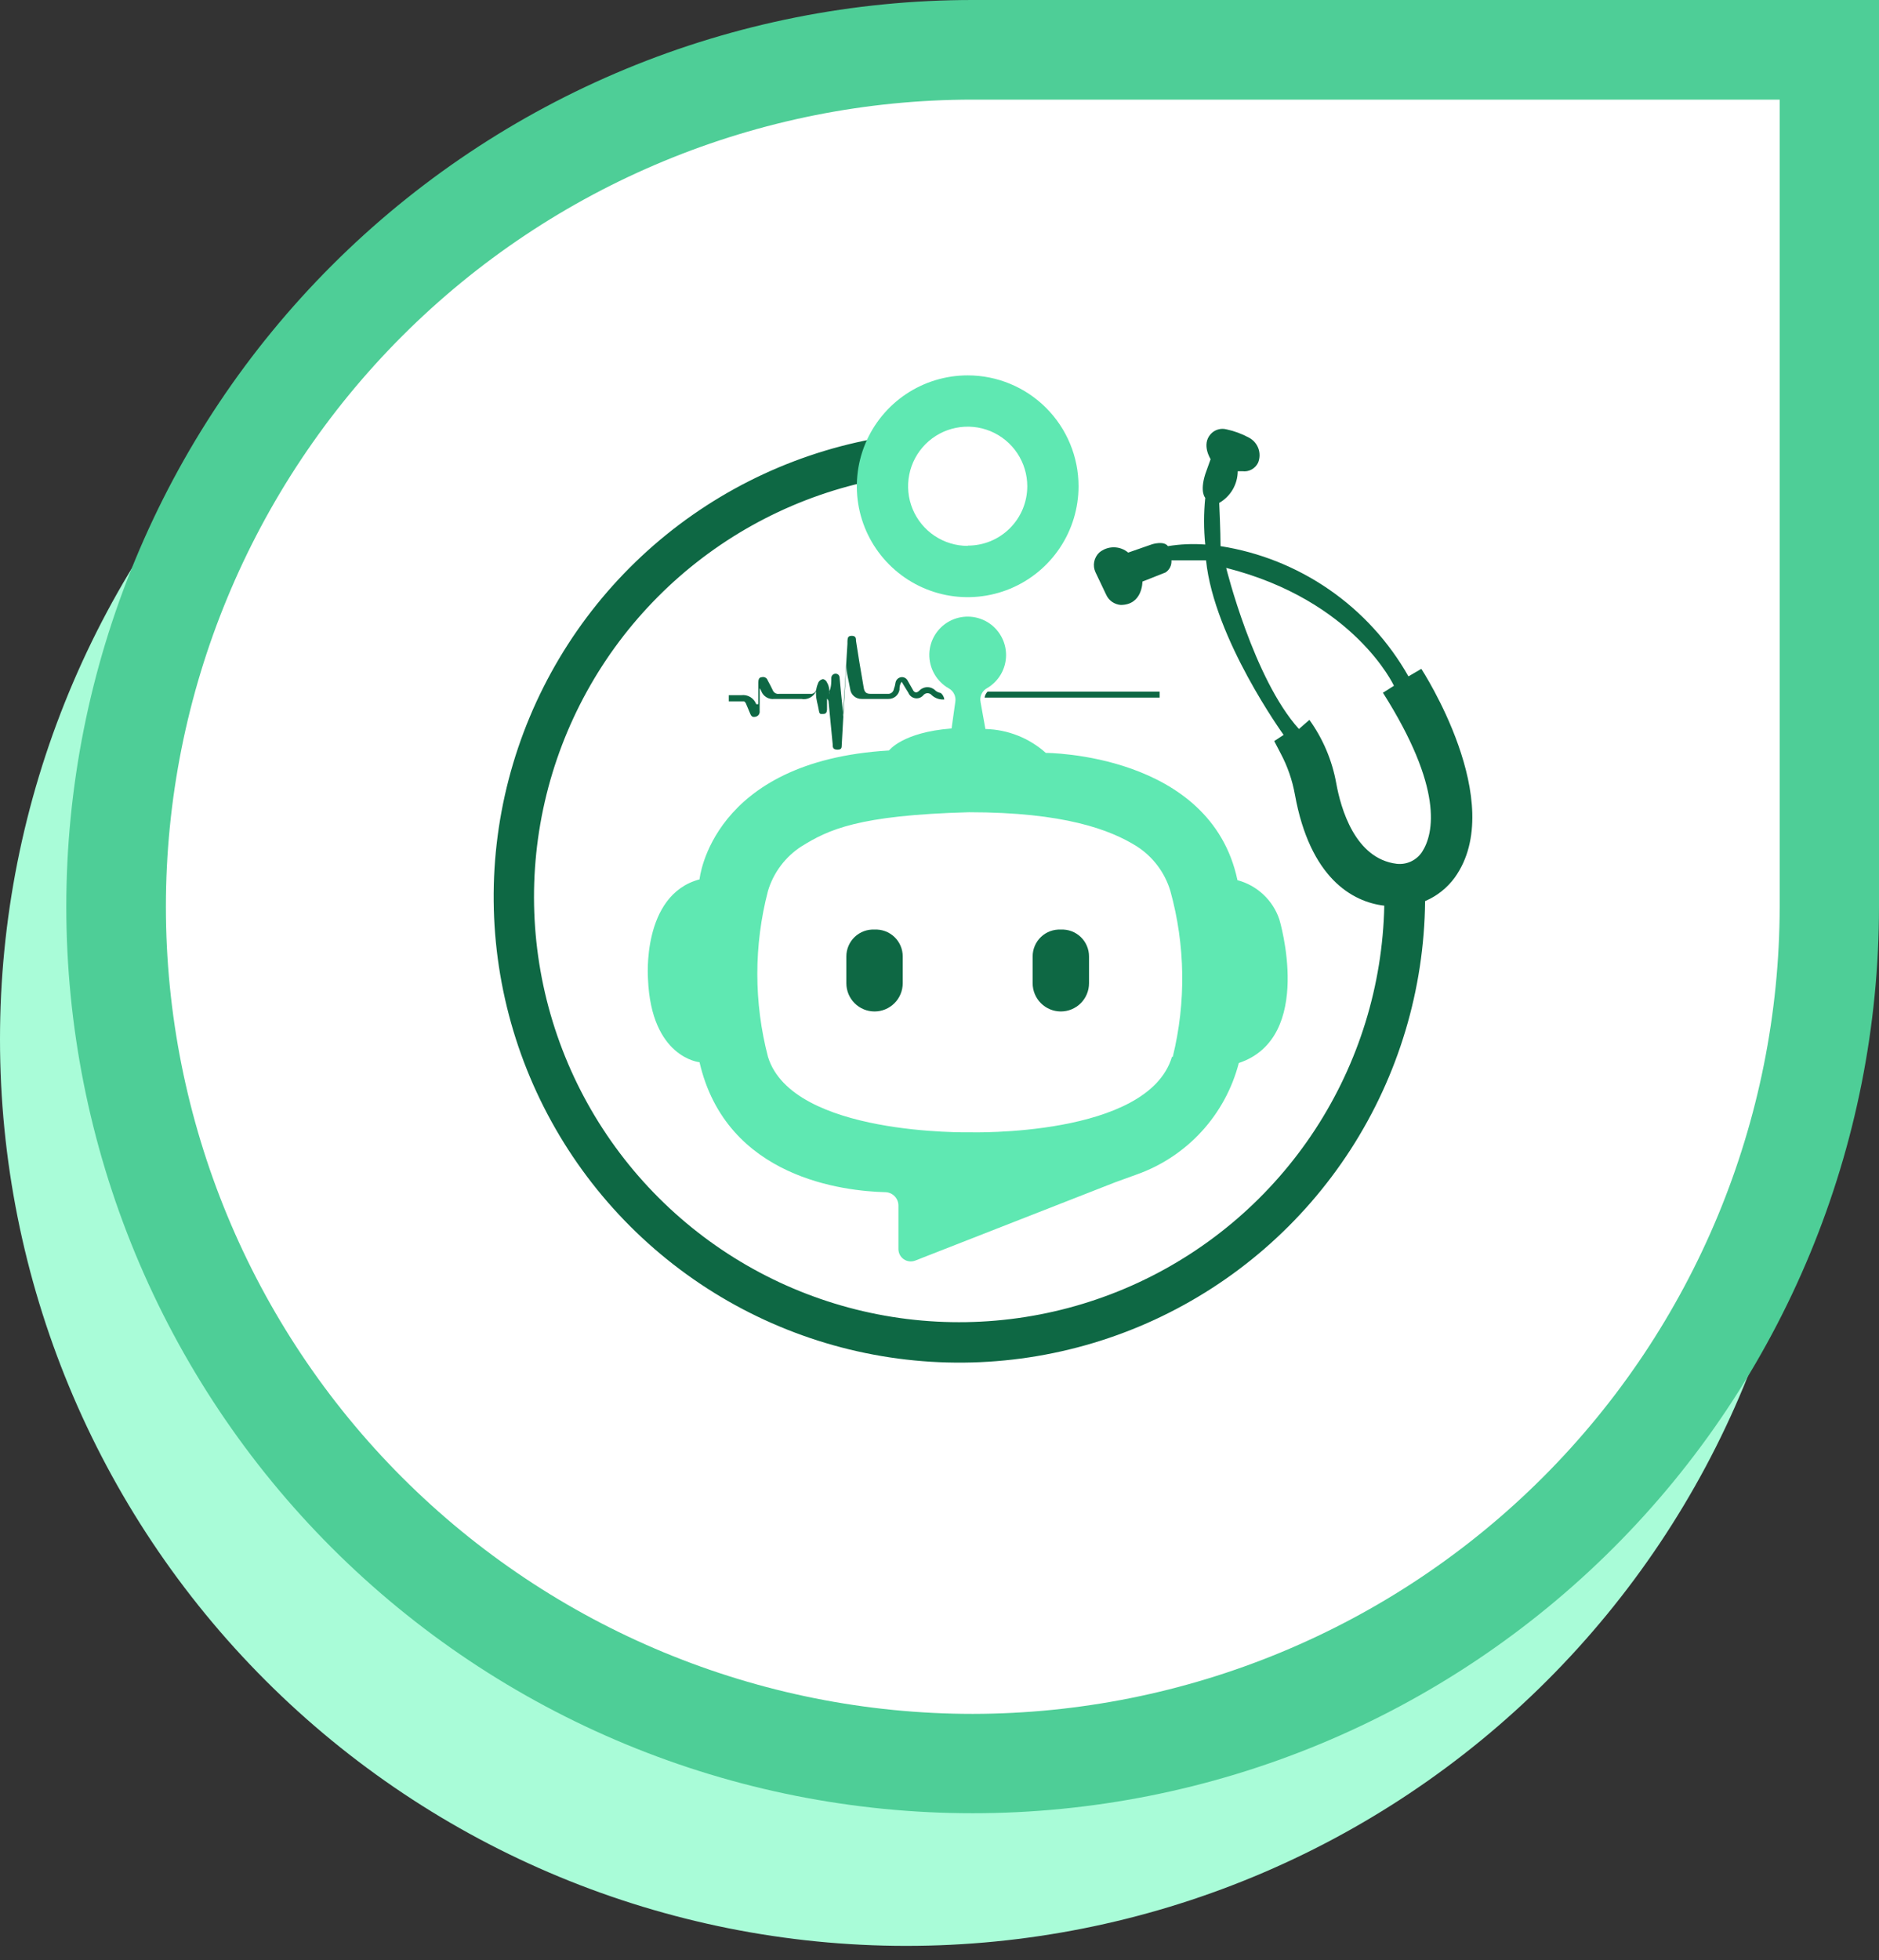
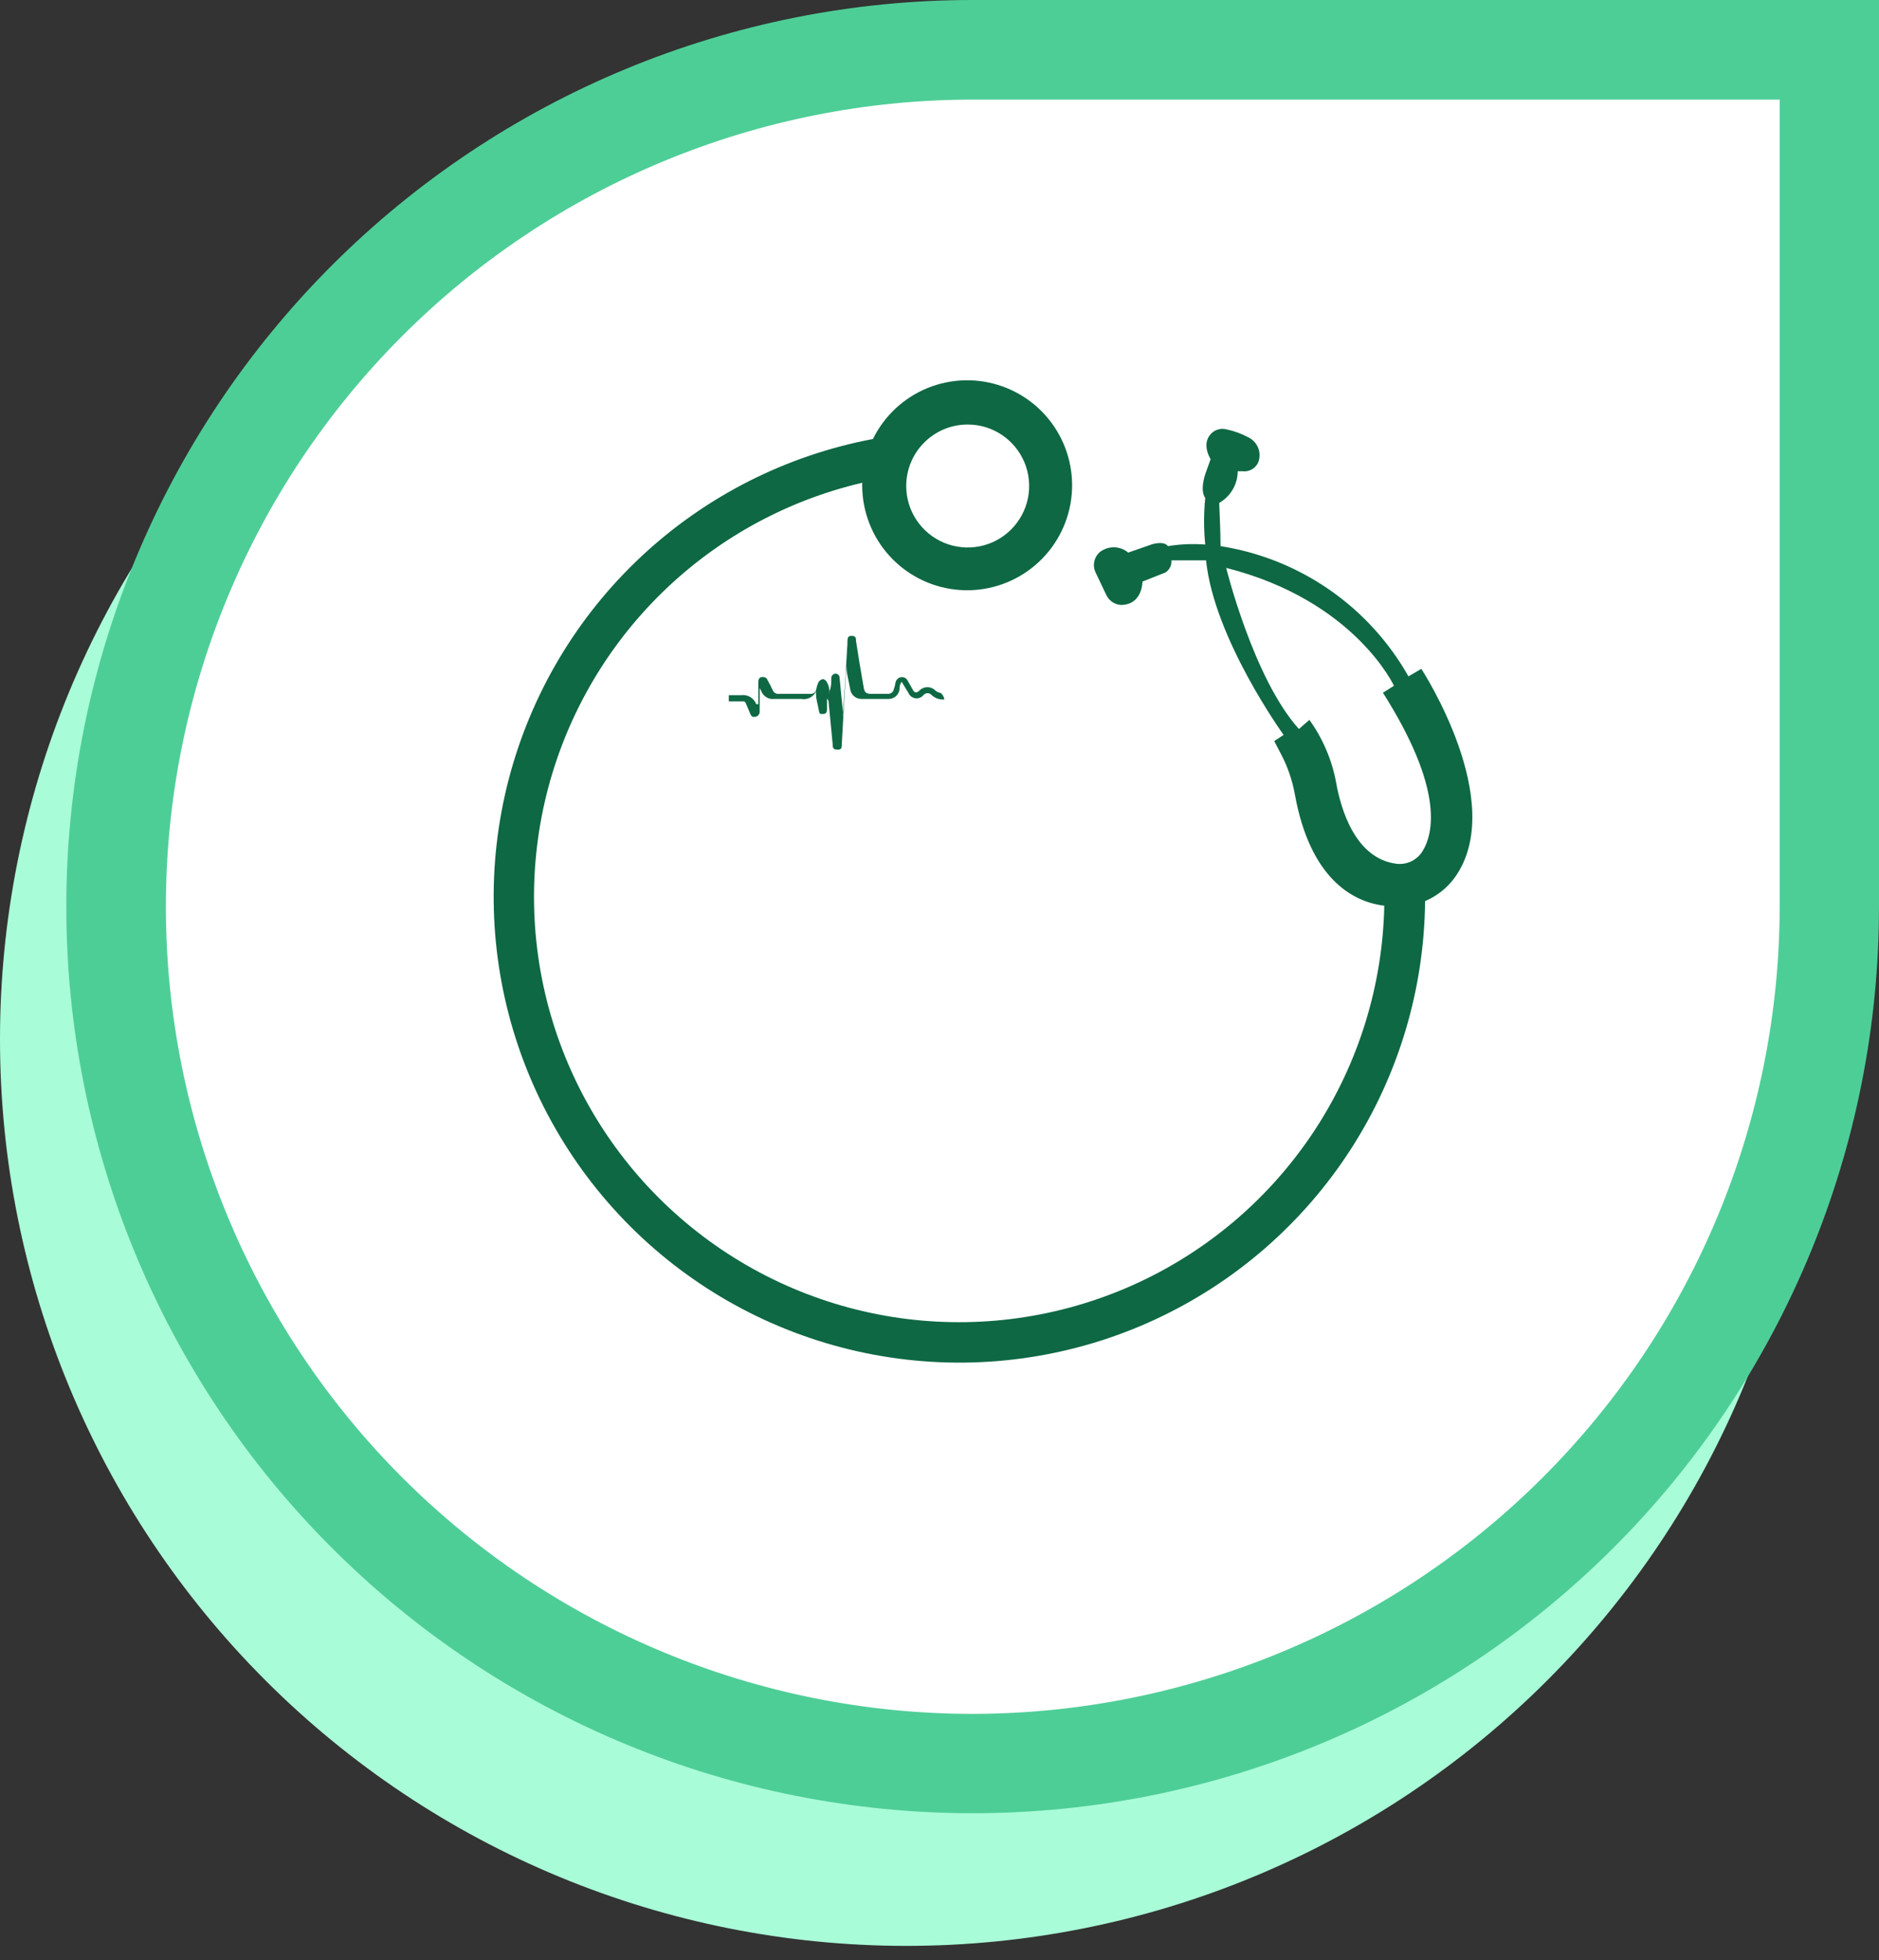
<svg xmlns="http://www.w3.org/2000/svg" width="70" height="73" viewBox="0 0 70 73" fill="none">
  <rect x="0" y="0" width="70" height="73" fill="#333333" stroke="none" />
  <g clip-path="url(#clip0_71_633)">
    <path d="M33.76 4.94H67.53V38.71C67.53 43.144 66.656 47.535 64.959 51.632C63.262 55.728 60.774 59.45 57.638 62.585C54.502 65.72 50.78 68.207 46.682 69.903C42.585 71.599 38.194 72.471 33.76 72.47C24.806 72.47 16.219 68.913 9.888 62.582C3.557 56.251 1.48118e-06 47.664 1.48118e-06 38.71C-0.001 34.276 0.871 29.885 2.567 25.788C4.263 21.69 6.75 17.968 9.885 14.832C13.02 11.696 16.742 9.208 20.838 7.511C24.935 5.814 29.326 4.94 33.76 4.94Z" fill="#A9FCD8" />
    <path d="M36.24 1.48118e-06H70V33.76C70.001 38.194 69.129 42.585 67.433 46.682C65.737 50.78 63.251 54.502 60.115 57.638C56.98 60.774 53.258 63.262 49.162 64.959C45.065 66.656 40.674 67.53 36.24 67.53C31.805 67.531 27.413 66.659 23.315 64.962C19.218 63.266 15.494 60.778 12.358 57.642C9.222 54.506 6.735 50.782 5.038 46.685C3.341 42.587 2.469 38.195 2.47 33.76C2.47 29.326 3.344 24.935 5.041 20.838C6.738 16.742 9.226 13.02 12.362 9.885C15.498 6.75 19.22 4.263 23.317 2.567C27.415 0.871 31.806 -0.001 36.24 1.48118e-06Z" fill="#4ECE97" />
    <path d="M36.24 63.83C28.268 63.83 20.622 60.663 14.984 55.026C9.347 49.388 6.18 41.742 6.18 33.77C6.18 25.798 9.347 18.152 14.984 12.514C20.622 6.877 28.268 3.71 36.24 3.71H66.3V33.77C66.289 41.739 63.119 49.379 57.484 55.014C51.849 60.649 44.209 63.819 36.24 63.83Z" fill="white" />
    <path d="M52.95 24.91L52.47 25.19C51.744 23.906 50.738 22.803 49.526 21.963C48.313 21.123 46.927 20.568 45.47 20.34C45.47 19.8 45.42 18.73 45.42 18.73C45.628 18.611 45.802 18.439 45.923 18.232C46.044 18.025 46.108 17.79 46.11 17.55H46.28C46.4 17.566 46.521 17.544 46.627 17.486C46.733 17.429 46.818 17.339 46.87 17.23C46.938 17.06 46.941 16.871 46.879 16.7C46.816 16.528 46.692 16.386 46.53 16.3C46.266 16.157 45.983 16.052 45.69 15.99C45.585 15.963 45.474 15.965 45.37 15.997C45.266 16.029 45.172 16.088 45.1 16.17C44.75 16.56 45.1 17.1 45.1 17.1L44.9 17.66C44.69 18.33 44.9 18.54 44.9 18.54C44.842 19.119 44.842 19.701 44.9 20.28C44.436 20.245 43.969 20.265 43.51 20.34C43.36 20.13 42.92 20.27 42.92 20.27L42.03 20.58C41.879 20.453 41.688 20.383 41.49 20.383C41.292 20.383 41.101 20.453 40.95 20.58C40.854 20.672 40.788 20.792 40.763 20.923C40.738 21.053 40.754 21.189 40.81 21.31L41.21 22.15C41.258 22.256 41.333 22.347 41.428 22.414C41.523 22.48 41.634 22.521 41.75 22.53C42.57 22.53 42.56 21.66 42.56 21.66L43.42 21.32C43.494 21.272 43.553 21.204 43.592 21.125C43.631 21.046 43.647 20.958 43.64 20.87H44.93C45.23 23.79 47.82 27.37 47.82 27.37L47.47 27.6L47.71 28.06C47.965 28.539 48.144 29.056 48.24 29.59C48.8 32.69 50.37 33.59 51.57 33.73C51.509 36.693 50.617 39.58 48.997 42.062C47.377 44.543 45.093 46.521 42.404 47.769C39.716 49.017 36.732 49.486 33.79 49.123C30.849 48.759 28.068 47.578 25.765 45.712C23.462 43.847 21.728 41.373 20.761 38.572C19.793 35.77 19.632 32.753 20.294 29.864C20.956 26.975 22.415 24.33 24.506 22.229C26.596 20.128 29.234 18.656 32.12 17.98V18.09C32.124 19.049 32.481 19.973 33.122 20.687C33.763 21.4 34.644 21.853 35.598 21.959C36.551 22.065 37.51 21.817 38.292 21.262C39.075 20.707 39.626 19.884 39.841 18.949C40.056 18.014 39.919 17.033 39.458 16.192C38.996 15.351 38.242 14.709 37.338 14.388C36.434 14.067 35.444 14.09 34.555 14.451C33.667 14.813 32.943 15.489 32.52 16.35C29.29 16.96 26.3 18.475 23.898 20.718C21.496 22.962 19.781 25.841 18.952 29.022C18.123 32.203 18.214 35.553 19.215 38.684C20.217 41.814 22.087 44.596 24.608 46.705C27.128 48.814 30.197 50.164 33.455 50.597C36.713 51.03 40.027 50.529 43.011 49.152C45.995 47.774 48.527 45.578 50.312 42.817C52.096 40.057 53.059 36.847 53.09 33.56C53.528 33.374 53.908 33.073 54.19 32.69C56.21 29.89 52.95 24.91 52.95 24.91ZM36.05 15.81C36.503 15.81 36.946 15.944 37.322 16.196C37.699 16.448 37.992 16.805 38.166 17.224C38.339 17.642 38.384 18.102 38.296 18.547C38.208 18.991 37.989 19.399 37.669 19.719C37.349 20.04 36.941 20.258 36.497 20.346C36.053 20.434 35.592 20.389 35.174 20.216C34.755 20.042 34.398 19.749 34.146 19.372C33.894 18.996 33.76 18.553 33.76 18.1C33.76 17.493 34.001 16.91 34.431 16.481C34.86 16.051 35.443 15.81 36.05 15.81ZM52.97 31.74C52.867 31.89 52.725 32.01 52.56 32.086C52.394 32.162 52.211 32.191 52.03 32.17C50.48 31.98 49.95 30.11 49.78 29.17C49.627 28.318 49.285 27.512 48.78 26.81L48.39 27.15C46.7 25.28 45.68 21.15 45.68 21.15C50.46 22.36 51.93 25.54 51.93 25.54L51.52 25.8C53.77 29.35 53.43 31.04 52.97 31.74Z" fill="#0E6844" />
-     <path d="M36.68 25.98H43.2V25.76H36.79C36.731 25.82 36.692 25.897 36.68 25.98Z" fill="#0E6844" />
    <path d="M27.78 26.18C27.83 26.31 27.89 26.43 27.94 26.56C27.99 26.69 28.04 26.72 28.16 26.69C28.205 26.678 28.244 26.65 28.27 26.612C28.296 26.573 28.306 26.526 28.3 26.48C28.3 26.25 28.3 26.03 28.3 25.8C28.3 25.74 28.3 25.68 28.3 25.63C28.324 25.665 28.344 25.701 28.36 25.74C28.397 25.836 28.466 25.917 28.555 25.97C28.644 26.023 28.748 26.044 28.85 26.03H29.85C29.96 26.052 30.074 26.036 30.173 25.985C30.273 25.934 30.353 25.852 30.4 25.75V25.86C30.4 26.05 30.47 26.24 30.5 26.43C30.53 26.62 30.56 26.59 30.67 26.59C30.78 26.59 30.8 26.52 30.81 26.43V26.2C30.81 26.14 30.81 26.08 30.81 26.02C30.83 26.038 30.845 26.059 30.855 26.083C30.866 26.108 30.871 26.134 30.87 26.16L31.02 27.71C31.02 27.82 31.02 27.92 31.2 27.92C31.38 27.92 31.35 27.82 31.36 27.71C31.41 26.71 31.47 25.77 31.53 24.8C31.53 24.8 31.53 24.71 31.53 24.66V24.77C31.53 25.06 31.62 25.36 31.67 25.65C31.68 25.756 31.73 25.854 31.81 25.925C31.89 25.995 31.994 26.033 32.1 26.03H33.1C33.198 26.032 33.293 25.998 33.368 25.936C33.443 25.873 33.493 25.786 33.51 25.69C33.51 25.6 33.51 25.51 33.59 25.39C33.69 25.55 33.76 25.68 33.84 25.8C33.861 25.853 33.896 25.9 33.94 25.936C33.985 25.971 34.038 25.995 34.094 26.004C34.151 26.013 34.209 26.008 34.262 25.988C34.316 25.968 34.363 25.934 34.4 25.89C34.419 25.867 34.442 25.848 34.469 25.836C34.496 25.823 34.525 25.816 34.555 25.816C34.585 25.816 34.614 25.823 34.641 25.836C34.668 25.848 34.691 25.867 34.71 25.89C34.773 25.948 34.847 25.991 34.928 26.019C35.009 26.047 35.095 26.057 35.18 26.05C35.168 25.957 35.121 25.871 35.05 25.81C34.981 25.798 34.916 25.771 34.86 25.73C34.821 25.687 34.773 25.653 34.719 25.629C34.666 25.605 34.608 25.593 34.55 25.593C34.492 25.593 34.434 25.605 34.381 25.629C34.327 25.653 34.279 25.687 34.24 25.73C34.15 25.81 34.09 25.8 34.03 25.73L33.82 25.36C33.799 25.313 33.763 25.274 33.718 25.248C33.673 25.223 33.621 25.213 33.57 25.22C33.517 25.228 33.468 25.253 33.43 25.29C33.393 25.328 33.368 25.377 33.36 25.43C33.349 25.509 33.329 25.586 33.3 25.66C33.292 25.714 33.264 25.763 33.221 25.797C33.178 25.83 33.124 25.846 33.07 25.84H32.43C32.27 25.84 32.21 25.78 32.18 25.63C32.12 25.3 32.07 24.96 32.01 24.63L31.89 23.87C31.89 23.78 31.89 23.68 31.73 23.68C31.57 23.68 31.58 23.78 31.57 23.88V23.98C31.52 24.81 31.47 25.65 31.41 26.49C31.415 26.557 31.415 26.623 31.41 26.69C31.404 26.647 31.404 26.603 31.41 26.56C31.36 26.13 31.32 25.69 31.28 25.26C31.28 25.16 31.23 25.1 31.14 25.09C31.118 25.089 31.096 25.092 31.076 25.099C31.055 25.107 31.036 25.118 31.02 25.133C31.004 25.148 30.992 25.166 30.983 25.186C30.974 25.206 30.97 25.228 30.97 25.25C30.97 25.41 30.97 25.58 30.9 25.74C30.906 25.783 30.906 25.827 30.9 25.87C30.9 25.72 30.9 25.57 30.81 25.42C30.798 25.388 30.777 25.359 30.751 25.336C30.725 25.314 30.694 25.298 30.66 25.29C30.625 25.297 30.591 25.311 30.562 25.331C30.533 25.352 30.508 25.379 30.49 25.41C30.453 25.493 30.426 25.58 30.41 25.67C30.406 25.696 30.397 25.722 30.384 25.745C30.37 25.767 30.352 25.788 30.331 25.803C30.309 25.819 30.285 25.831 30.259 25.837C30.233 25.843 30.206 25.844 30.18 25.84H29.03C28.981 25.849 28.931 25.84 28.887 25.817C28.844 25.793 28.809 25.756 28.79 25.71C28.73 25.58 28.67 25.47 28.6 25.34C28.586 25.295 28.555 25.258 28.514 25.235C28.473 25.213 28.425 25.207 28.38 25.22C28.27 25.22 28.25 25.33 28.25 25.42C28.25 25.51 28.25 25.82 28.25 26.02V26.22C28.237 26.226 28.224 26.228 28.21 26.228C28.196 26.228 28.183 26.226 28.17 26.22C28.128 26.111 28.052 26.02 27.952 25.96C27.852 25.9 27.735 25.876 27.62 25.89H27.15V26.12H27.72C27.743 26.136 27.764 26.157 27.78 26.18Z" fill="#0E6844" />
-     <path d="M47.66 34.24C47.541 33.887 47.336 33.569 47.063 33.314C46.791 33.059 46.46 32.876 46.1 32.78C45.1 28.04 38.96 28.04 38.96 28.04C38.34 27.485 37.542 27.17 36.71 27.15L36.53 26.15C36.509 26.049 36.521 25.944 36.564 25.85C36.607 25.757 36.679 25.679 36.77 25.63C36.985 25.504 37.164 25.325 37.289 25.109C37.413 24.893 37.479 24.648 37.48 24.399C37.48 24.149 37.416 23.904 37.292 23.688C37.169 23.471 36.992 23.29 36.777 23.163C36.562 23.037 36.318 22.968 36.069 22.965C35.82 22.962 35.574 23.023 35.356 23.144C35.138 23.265 34.955 23.441 34.826 23.654C34.697 23.867 34.626 24.111 34.62 24.36C34.615 24.619 34.68 24.875 34.809 25.101C34.937 25.326 35.124 25.512 35.35 25.64C35.435 25.688 35.504 25.76 35.546 25.848C35.589 25.935 35.605 26.034 35.59 26.13L35.45 27.13C33.62 27.27 33.12 27.95 33.12 27.95C26.48 28.34 26.06 32.75 26.06 32.75C23.89 33.33 24.14 36.46 24.14 36.46C24.26 39.4 26.06 39.56 26.06 39.56C27.06 43.9 31.48 44.36 32.98 44.4C33.111 44.403 33.236 44.456 33.327 44.55C33.419 44.643 33.47 44.769 33.47 44.9V46.53C33.472 46.603 33.491 46.675 33.526 46.739C33.561 46.804 33.611 46.858 33.672 46.9C33.733 46.941 33.802 46.967 33.875 46.975C33.947 46.984 34.021 46.975 34.09 46.95L41.55 44.03L42.35 43.74C43.274 43.412 44.104 42.862 44.767 42.138C45.429 41.415 45.904 40.54 46.15 39.59C48.99 38.64 47.66 34.24 47.66 34.24ZM43.66 39.36C42.76 42.36 36.13 42.17 36.13 42.17C36.13 42.17 29.52 42.31 28.61 39.36C28.081 37.334 28.081 35.206 28.61 33.18C28.816 32.495 29.259 31.907 29.86 31.52C30.86 30.9 31.97 30.36 36.1 30.25C39.64 30.25 41.36 30.9 42.35 31.52C42.951 31.907 43.394 32.495 43.6 33.18C44.159 35.198 44.19 37.326 43.69 39.36H43.66Z" fill="#5FE8B2" />
-     <path d="M32.58 34.62C32.444 34.613 32.309 34.634 32.182 34.681C32.055 34.728 31.939 34.801 31.84 34.895C31.742 34.988 31.664 35.101 31.611 35.225C31.557 35.35 31.53 35.484 31.53 35.62V36.62C31.53 36.898 31.641 37.166 31.837 37.362C32.034 37.559 32.301 37.67 32.58 37.67C32.858 37.67 33.126 37.559 33.322 37.362C33.519 37.166 33.63 36.898 33.63 36.62V35.62C33.63 35.484 33.603 35.35 33.549 35.225C33.496 35.101 33.418 34.988 33.32 34.895C33.221 34.801 33.105 34.728 32.978 34.681C32.851 34.634 32.715 34.613 32.58 34.62Z" fill="#0E6844" />
-     <path d="M39.52 34.62C39.385 34.613 39.249 34.634 39.122 34.681C38.995 34.728 38.879 34.801 38.78 34.895C38.682 34.988 38.604 35.101 38.551 35.225C38.497 35.35 38.47 35.484 38.47 35.62V36.62C38.47 36.898 38.581 37.166 38.778 37.362C38.974 37.559 39.242 37.67 39.52 37.67C39.798 37.67 40.066 37.559 40.263 37.362C40.459 37.166 40.57 36.898 40.57 36.62V35.62C40.57 35.484 40.543 35.35 40.489 35.225C40.436 35.101 40.358 34.988 40.26 34.895C40.161 34.801 40.045 34.728 39.918 34.681C39.791 34.634 39.656 34.613 39.52 34.62Z" fill="#0E6844" />
-     <path d="M36.05 13.98C35.233 13.98 34.435 14.222 33.755 14.676C33.076 15.13 32.547 15.775 32.234 16.529C31.922 17.284 31.84 18.114 31.999 18.916C32.159 19.717 32.552 20.453 33.13 21.03C33.707 21.608 34.443 22.001 35.244 22.161C36.045 22.32 36.876 22.238 37.63 21.926C38.385 21.613 39.03 21.084 39.484 20.404C39.938 19.725 40.18 18.927 40.18 18.11C40.18 17.015 39.745 15.964 38.97 15.19C38.196 14.415 37.145 13.98 36.05 13.98ZM36.05 20.33C35.611 20.33 35.182 20.2 34.817 19.956C34.452 19.712 34.167 19.365 33.999 18.96C33.831 18.554 33.787 18.108 33.873 17.677C33.958 17.246 34.17 16.851 34.48 16.54C34.791 16.23 35.186 16.018 35.617 15.933C36.047 15.847 36.494 15.891 36.9 16.059C37.305 16.227 37.652 16.512 37.896 16.877C38.14 17.242 38.27 17.671 38.27 18.11C38.27 18.401 38.212 18.689 38.101 18.958C37.989 19.227 37.825 19.471 37.619 19.676C37.413 19.882 37.168 20.044 36.899 20.155C36.63 20.265 36.341 20.321 36.05 20.32V20.33Z" fill="#5FE8B2" />
  </g>
  <defs>
    <clipPath id="clip0_71_633">
      <rect width="70" height="72.47" fill="white" />
    </clipPath>
  </defs>
</svg>